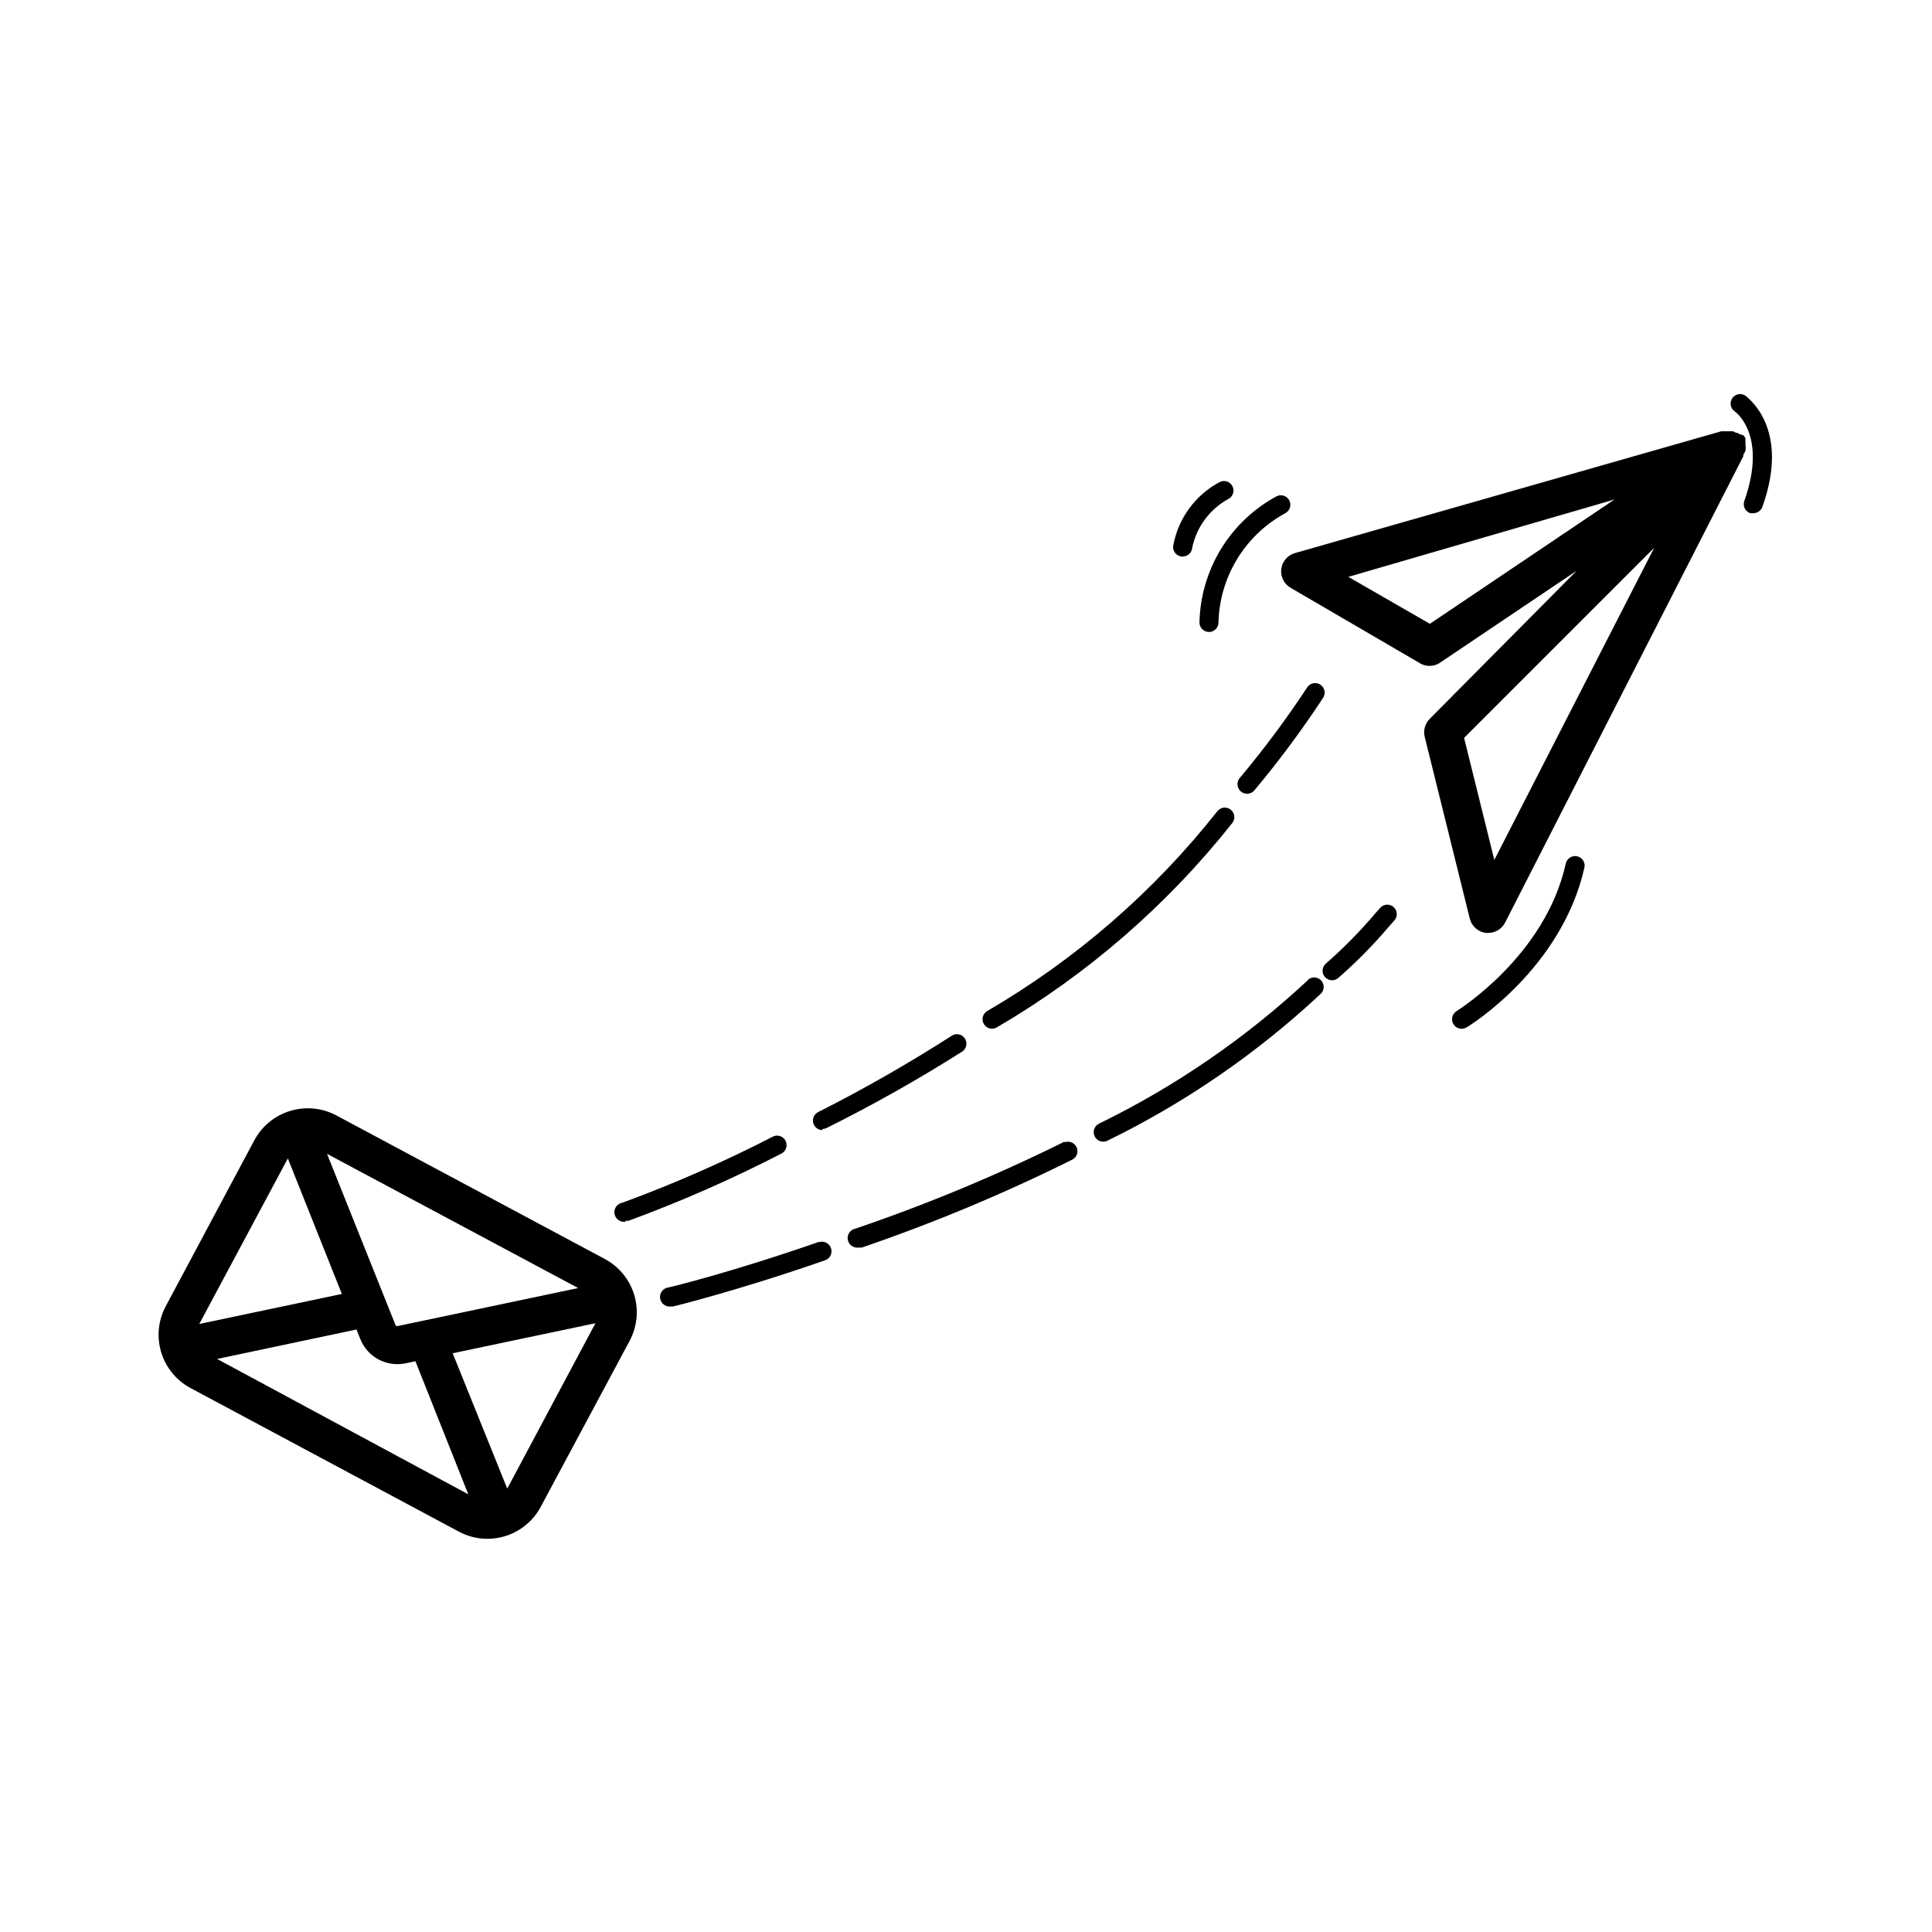
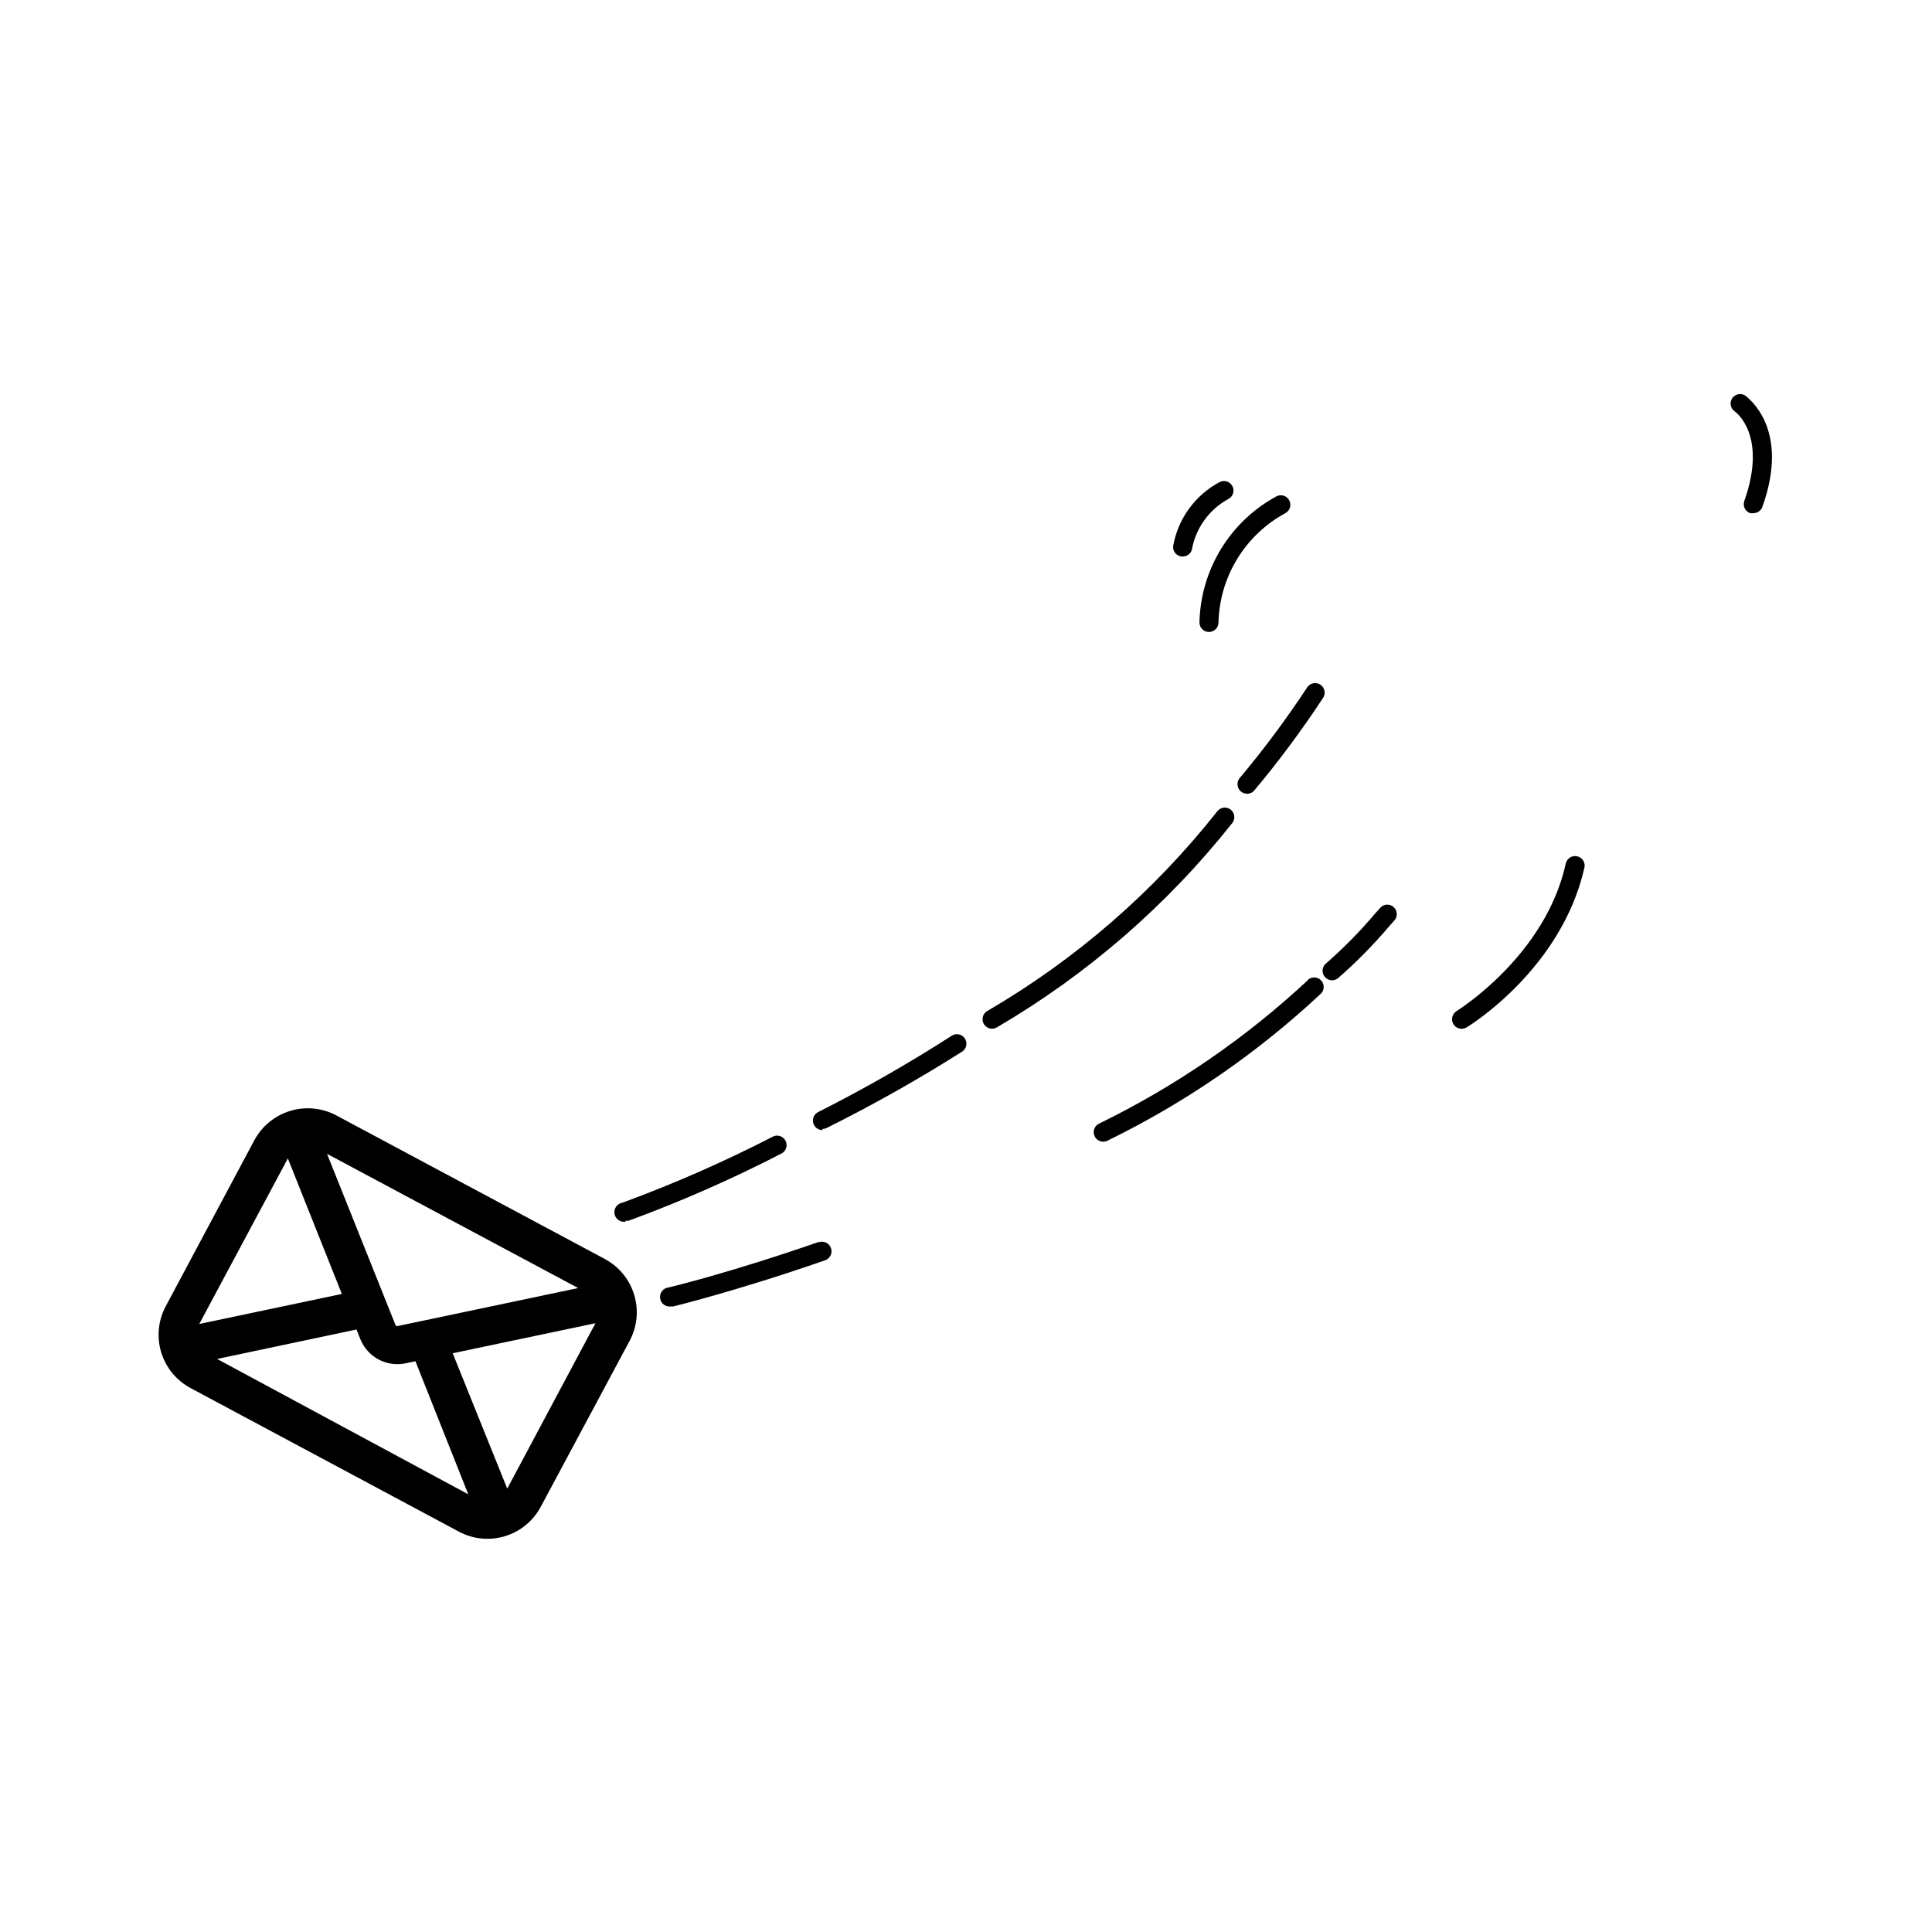
<svg xmlns="http://www.w3.org/2000/svg" fill="#000000" width="800px" height="800px" version="1.1" viewBox="144 144 512 512">
  <g>
    <path d="m606.56 248.86c-1.152-0.777-2.719-0.473-3.5 0.68-0.777 1.156-0.473 2.723 0.68 3.504 0.352 0.25 8.664 6.348 2.519 23.73v-0.004c-0.223 0.637-0.184 1.332 0.109 1.938 0.293 0.609 0.816 1.07 1.453 1.289 0.281 0.047 0.574 0.047 0.855 0 1.062 0 2.008-0.668 2.367-1.664 7.508-20.906-3.93-28.918-4.484-29.473z" />
    <path d="m304.27 477.64-71.137-38.039c-3.75-2-8.141-2.438-12.211-1.207-4.066 1.227-7.484 4.016-9.504 7.758l-23.477 43.98c-2.016 3.75-2.457 8.145-1.23 12.215 1.23 4.074 4.027 7.492 7.781 9.5l71.086 38.039c3.746 2.016 8.141 2.457 12.215 1.227 4.074-1.227 7.492-4.027 9.5-7.777l23.527-43.934c2.031-3.75 2.484-8.156 1.254-12.242s-4.039-7.512-7.805-9.52zm-7.051 7.707-47.863 10.078c-0.234 0.062-0.48-0.07-0.555-0.305l-18.137-45.344zm-76.934-34.359 14.309 35.922-37.785 7.961zm-18.742 53.152 36.93-7.809 1.008 2.519c1.898 4.777 6.957 7.496 11.992 6.445l2.621-0.555 14.008 35.266zm76.883 34.359-14.461-35.871 37.836-7.961z" />
-     <path d="m606.56 263.52c0.094-0.566 0.094-1.145 0-1.711 0.027-0.305 0.027-0.605 0-0.906 0.008-0.152 0.008-0.305 0-0.457v-0.301c-0.145-0.266-0.312-0.52-0.504-0.754l-1.309-0.453-0.25-0.25h-0.453l-0.805-0.402h-3.07l-113.01 32.289c-1.945 0.559-3.371 2.231-3.613 4.242-0.242 2.012 0.746 3.973 2.508 4.977l34.562 20.152h-0.004c1.738 0.859 3.816 0.645 5.34-0.551l35.871-24.133-38.941 39.246c-1.246 1.254-1.746 3.07-1.312 4.785l11.941 48.164c0.512 2.043 2.242 3.547 4.332 3.777h0.555c1.898-0.004 3.629-1.074 4.484-2.769l63.129-123.59c0.004-0.148 0.004-0.301 0-0.453 0.215-0.281 0.398-0.586 0.551-0.906zm-83.629 45.797-21.613-12.445 70.535-20.504zm17.078 62.574-8.012-32.344 50.383-50.383z" />
    <path d="m472.85 353.75c0.516 0.438 1.18 0.652 1.855 0.598 0.672-0.059 1.293-0.383 1.723-0.902 6.527-7.805 12.602-15.98 18.188-24.484 0.781-1.152 0.477-2.723-0.68-3.5-1.156-0.781-2.723-0.477-3.5 0.68-5.496 8.348-11.465 16.371-17.887 24.031-0.438 0.512-0.656 1.18-0.598 1.852 0.059 0.672 0.383 1.293 0.898 1.727z" />
    <path d="m406.9 416.62c0.48-0.004 0.953-0.141 1.359-0.402 23.926-14.008 45.043-32.336 62.27-54.059 0.891-1.074 0.746-2.664-0.328-3.555-1.07-0.891-2.66-0.742-3.551 0.328-16.859 21.367-37.59 39.363-61.113 53.051-0.938 0.605-1.363 1.754-1.051 2.828 0.316 1.07 1.297 1.805 2.414 1.809z" />
    <path d="m361.91 443.18c0.402 0.008 0.797-0.078 1.16-0.254 12.258-6.102 24.199-12.828 35.77-20.152 0.602-0.34 1.035-0.914 1.199-1.586 0.164-0.672 0.047-1.383-0.328-1.965-0.375-0.578-0.969-0.98-1.648-1.109s-1.383 0.023-1.941 0.43c-11.402 7.316-23.176 14.043-35.27 20.152-1.066 0.516-1.629 1.707-1.352 2.859 0.281 1.152 1.324 1.957 2.512 1.926z" />
    <path d="m309.77 467.51h0.809c13.91-5.109 27.488-11.082 40.656-17.883 1.129-0.68 1.543-2.117 0.949-3.297-0.598-1.176-2-1.695-3.219-1.188-12.953 6.684-26.316 12.555-40 17.582-0.668 0.105-1.266 0.477-1.664 1.023s-0.559 1.23-0.453 1.898c0.223 1.391 1.531 2.34 2.922 2.117z" />
    <path d="m509.73 384.63-1.258 1.41c-4.051 4.797-8.465 9.277-13.199 13.402-0.973 0.934-1.039 2.469-0.148 3.481 0.895 1.012 2.422 1.145 3.473 0.297 4.875-4.254 9.422-8.867 13.602-13.805l1.258-1.41h0.004c0.477-0.496 0.727-1.164 0.699-1.852s-0.336-1.332-0.852-1.785c-0.516-0.453-1.195-0.676-1.879-0.617-0.688 0.059-1.316 0.395-1.746 0.93z" />
    <path d="m490.68 403.68c-16.484 15.371-35.16 28.207-55.418 38.09-1.059 0.512-1.621 1.688-1.355 2.836 0.266 1.145 1.289 1.953 2.465 1.949 0.383 0.004 0.762-0.082 1.105-0.254 20.609-10.066 39.609-23.141 56.379-38.793 0.535-0.43 0.871-1.062 0.93-1.746 0.059-0.684-0.164-1.363-0.621-1.879-0.453-0.516-1.098-0.824-1.785-0.852-0.688-0.031-1.355 0.223-1.852 0.699z" />
-     <path d="m426.2 446.5c-17.941 8.906-36.457 16.617-55.418 23.074-0.668 0.105-1.266 0.477-1.664 1.023-0.395 0.547-0.559 1.23-0.453 1.898 0.223 1.391 1.531 2.34 2.922 2.117h0.809c19.137-6.547 37.82-14.355 55.922-23.379 1.129-0.68 1.543-2.117 0.949-3.293-0.594-1.18-2-1.695-3.215-1.188z" />
    <path d="m361.05 473.1c-23.426 8.16-39.75 12.09-39.902 12.09-1.391 0.168-2.383 1.43-2.215 2.824 0.164 1.391 1.43 2.383 2.82 2.215h0.605s16.727-4.031 40.305-12.242c1.32-0.461 2.019-1.902 1.559-3.223-0.457-1.324-1.902-2.023-3.223-1.562z" />
    <path d="m464.39 311.48c1.371 0 2.492-1.098 2.519-2.469 0.137-5.953 1.836-11.762 4.934-16.848 3.094-5.086 7.473-9.266 12.699-12.121 1.25-0.613 1.77-2.125 1.156-3.379-0.609-1.25-2.121-1.77-3.375-1.156-6.051 3.269-11.133 8.078-14.727 13.945-3.59 5.867-5.566 12.578-5.727 19.457-0.016 0.676 0.246 1.332 0.719 1.812 0.473 0.484 1.121 0.758 1.801 0.758z" />
    <path d="m457.08 291.48h0.402c1.297-0.02 2.363-1.023 2.469-2.316 1.133-5.484 4.613-10.199 9.52-12.898 1.254-0.609 1.773-2.121 1.16-3.375-0.613-1.25-2.125-1.77-3.375-1.156-6.406 3.391-10.926 9.508-12.293 16.625-0.18 0.699-0.051 1.441 0.355 2.039 0.402 0.594 1.043 0.992 1.762 1.082z" />
    <path d="m561.97 370.93c-0.656-0.152-1.344-0.035-1.91 0.328-0.566 0.359-0.969 0.93-1.113 1.586-5.391 24.535-28.719 38.945-28.918 39.094-1.195 0.727-1.578 2.281-0.855 3.477 0.723 1.199 2.281 1.582 3.477 0.859 1.059-0.605 25.191-15.617 31.234-42.32 0.152-0.656 0.035-1.344-0.328-1.91-0.359-0.57-0.93-0.969-1.586-1.113z" />
  </g>
</svg>